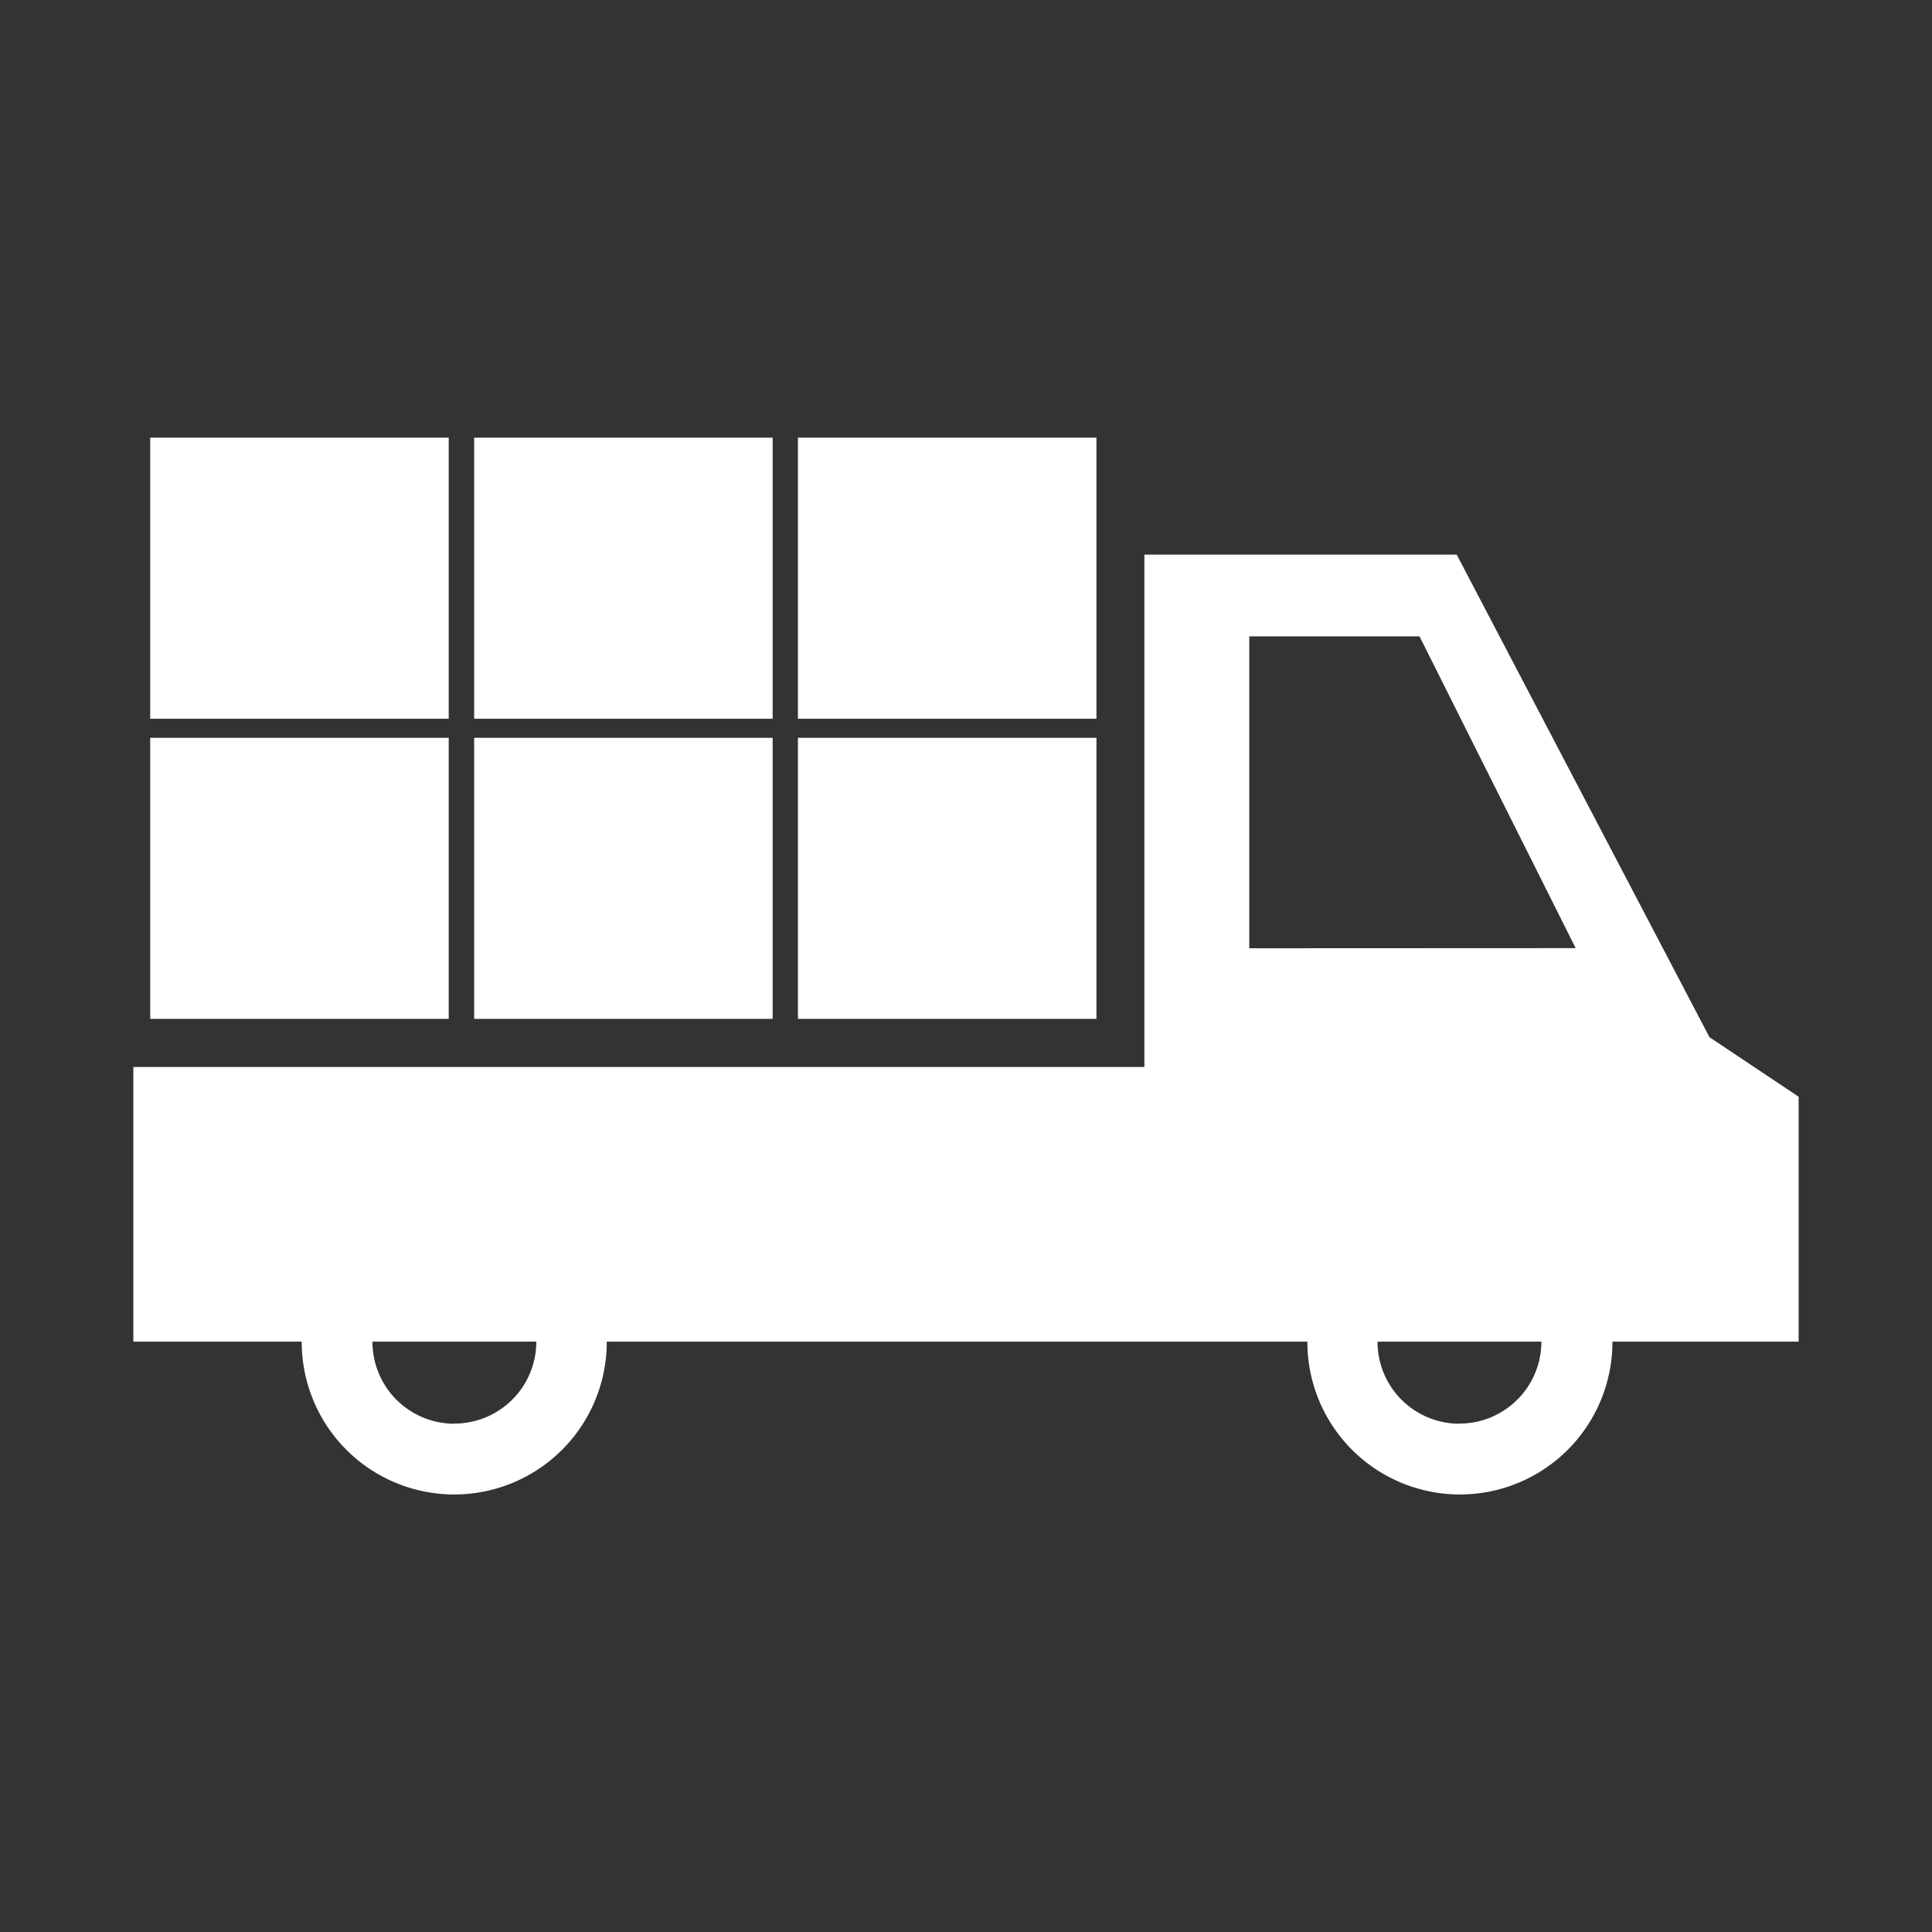
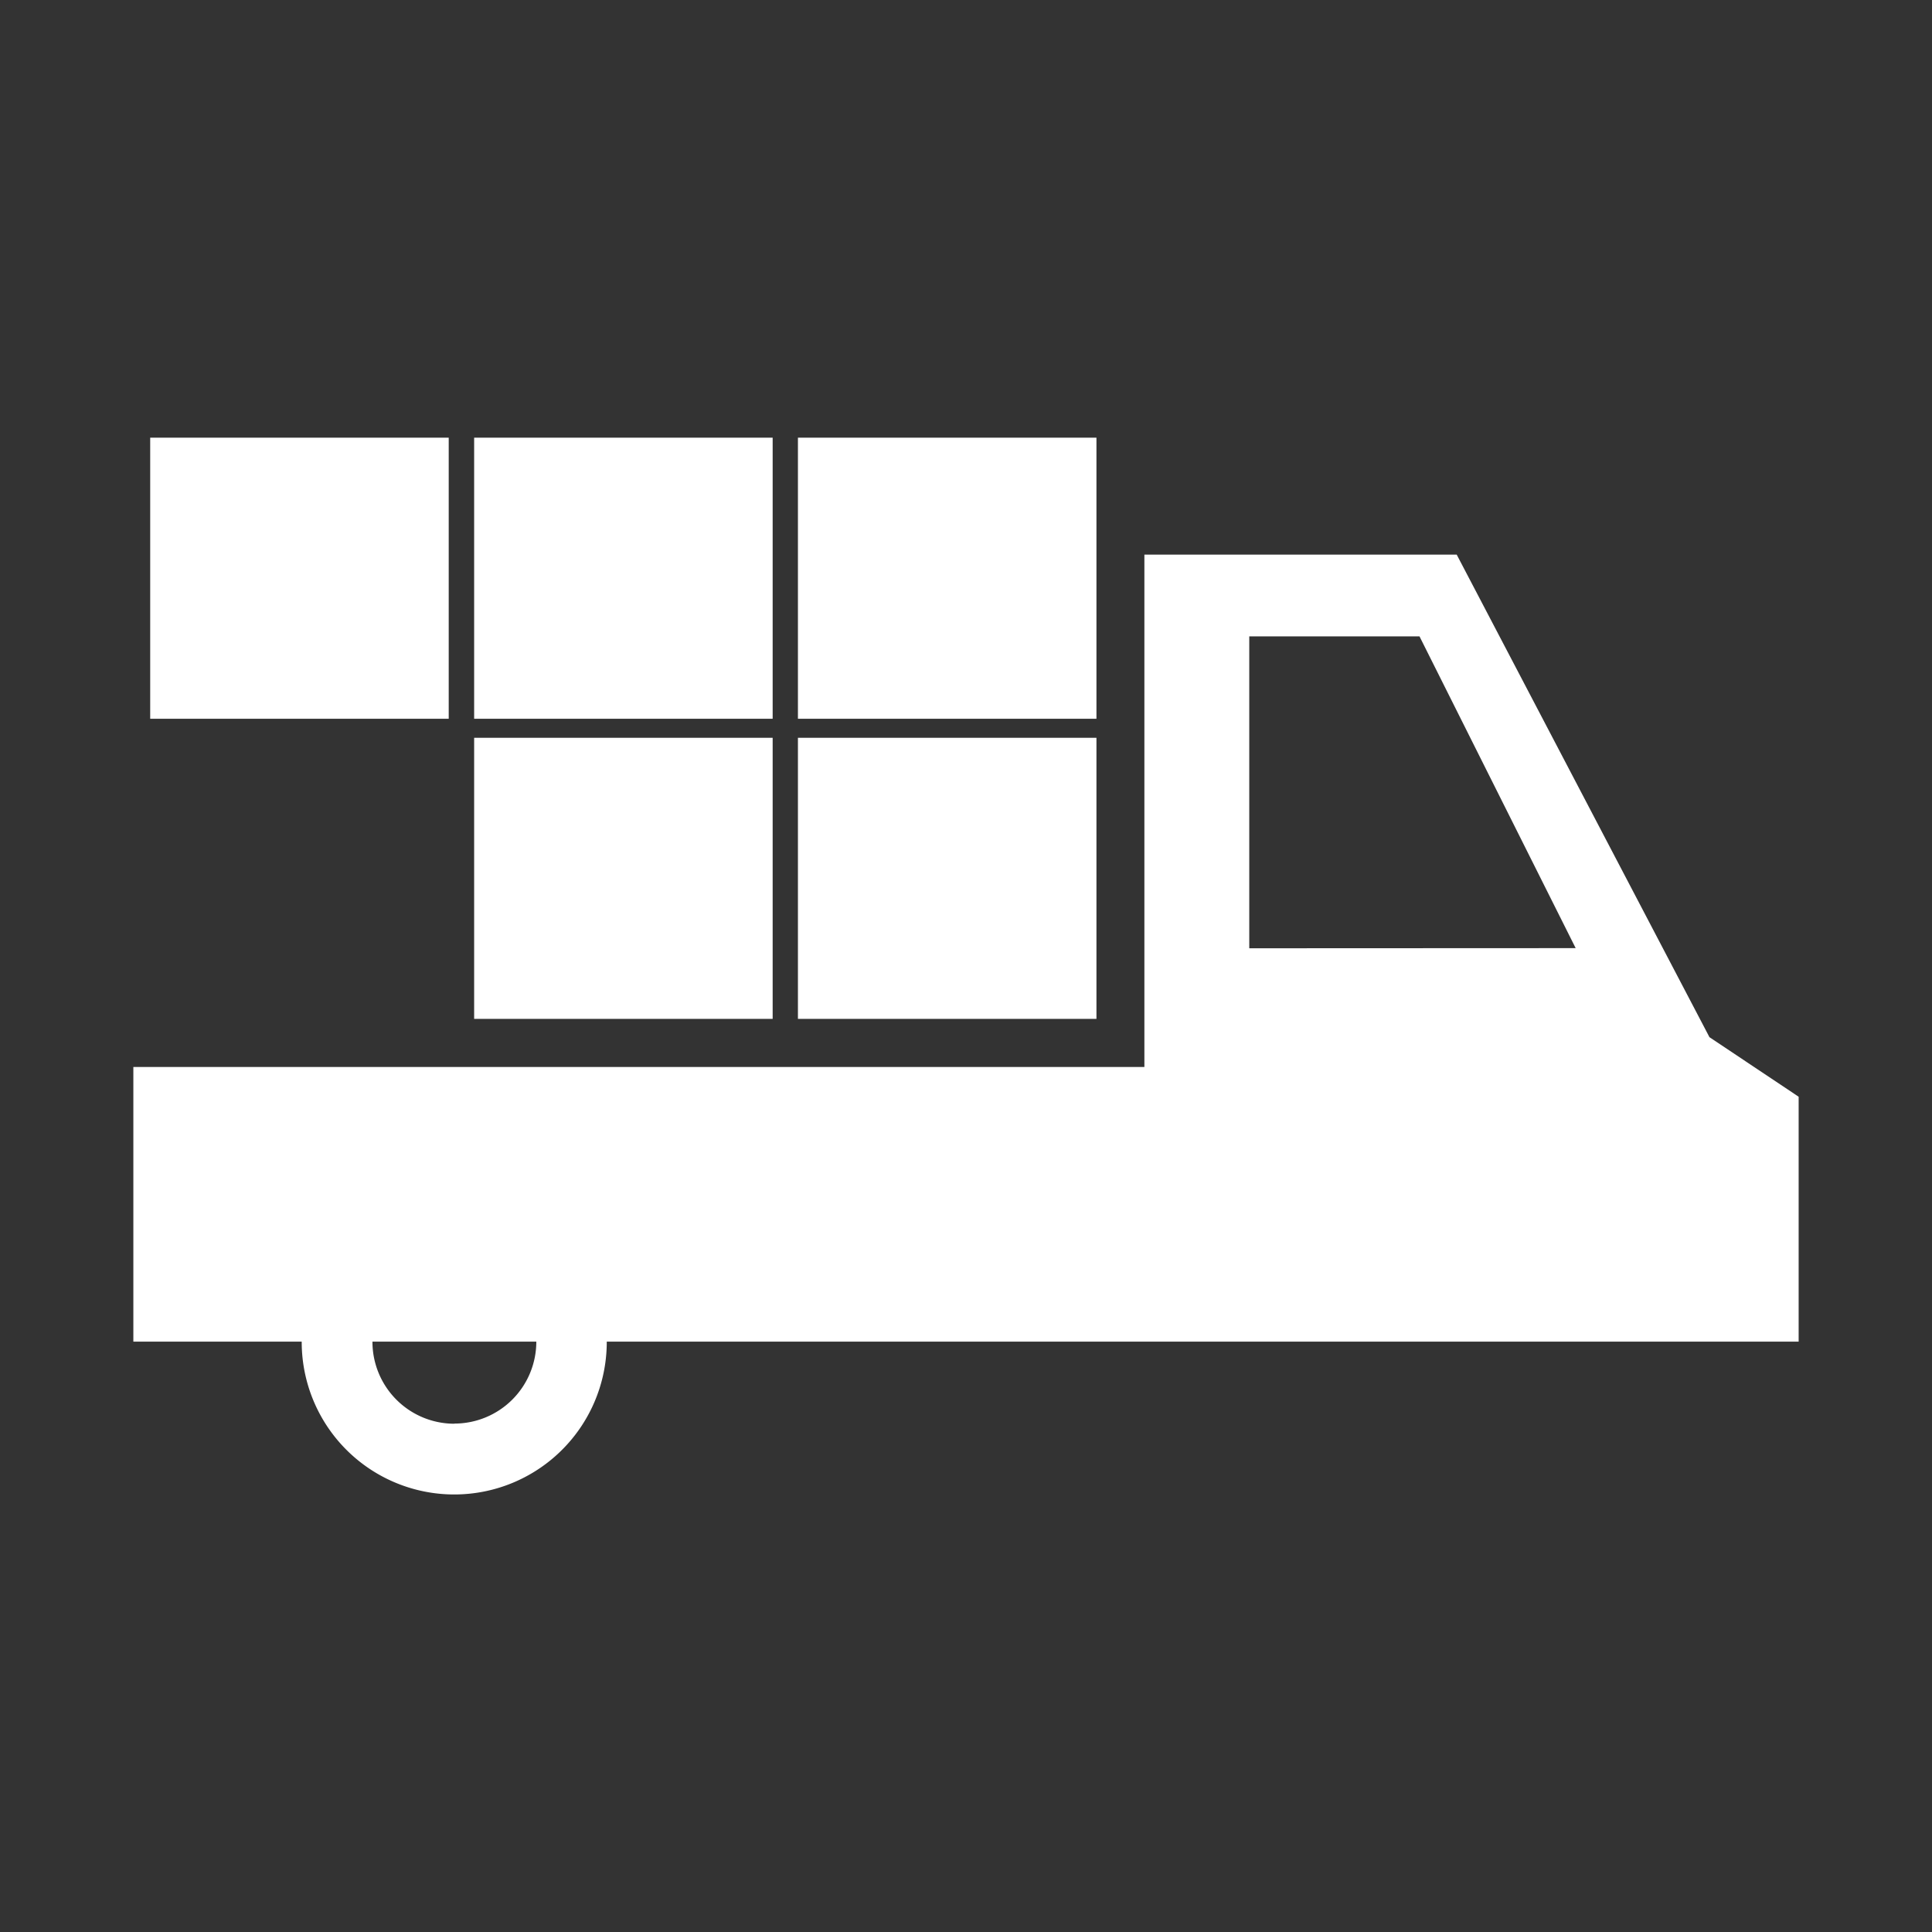
<svg xmlns="http://www.w3.org/2000/svg" viewBox="0 0 133 133">
  <rect x="0" y="0" width="133" height="133" fill="#333333" stroke="none" />
  <defs>
    <style>.cls-1,.cls-2{fill:#fff;}.cls-2{fill-rule:evenodd;}.cls-3{fill:none;}</style>
  </defs>
  <title>syuttyou</title>
  <g id="レイヤー_2" data-name="レイヤー 2">
    <g id="レイヤー_1-2" data-name="レイヤー 1">
      <rect class="cls-1" x="10.34" y="30.13" width="20.55" height="19.35" />
      <rect class="cls-1" x="32.64" y="30.13" width="20.55" height="19.35" />
      <rect class="cls-1" x="54.93" y="30.13" width="20.55" height="19.35" />
-       <rect class="cls-1" x="10.34" y="50.79" width="20.55" height="19.35" />
      <rect class="cls-1" x="32.64" y="50.79" width="20.55" height="19.35" />
      <rect class="cls-1" x="54.93" y="50.79" width="20.55" height="19.35" />
      <path class="cls-2" d="M117.68,71.4l-17.4-33.22H78.78V73.45H9.18V92.36H123.82V75.5ZM86,65.28V43.81H97.72l10.75,21.46Z" />
      <path class="cls-2" d="M31.28,81.88A10.5,10.5,0,1,0,41.77,92.37,10.5,10.5,0,0,0,31.28,81.88Zm0,16.13a5.64,5.64,0,1,1,5.64-5.64A5.64,5.64,0,0,1,31.28,98Z" />
-       <path class="cls-2" d="M100.46,81.88A10.5,10.5,0,1,0,111,92.37,10.49,10.49,0,0,0,100.46,81.88Zm0,16.13a5.64,5.64,0,1,1,5.65-5.64A5.64,5.64,0,0,1,100.46,98Z" />
      <rect class="cls-3" width="133" height="133" />
    </g>
  </g>
</svg>